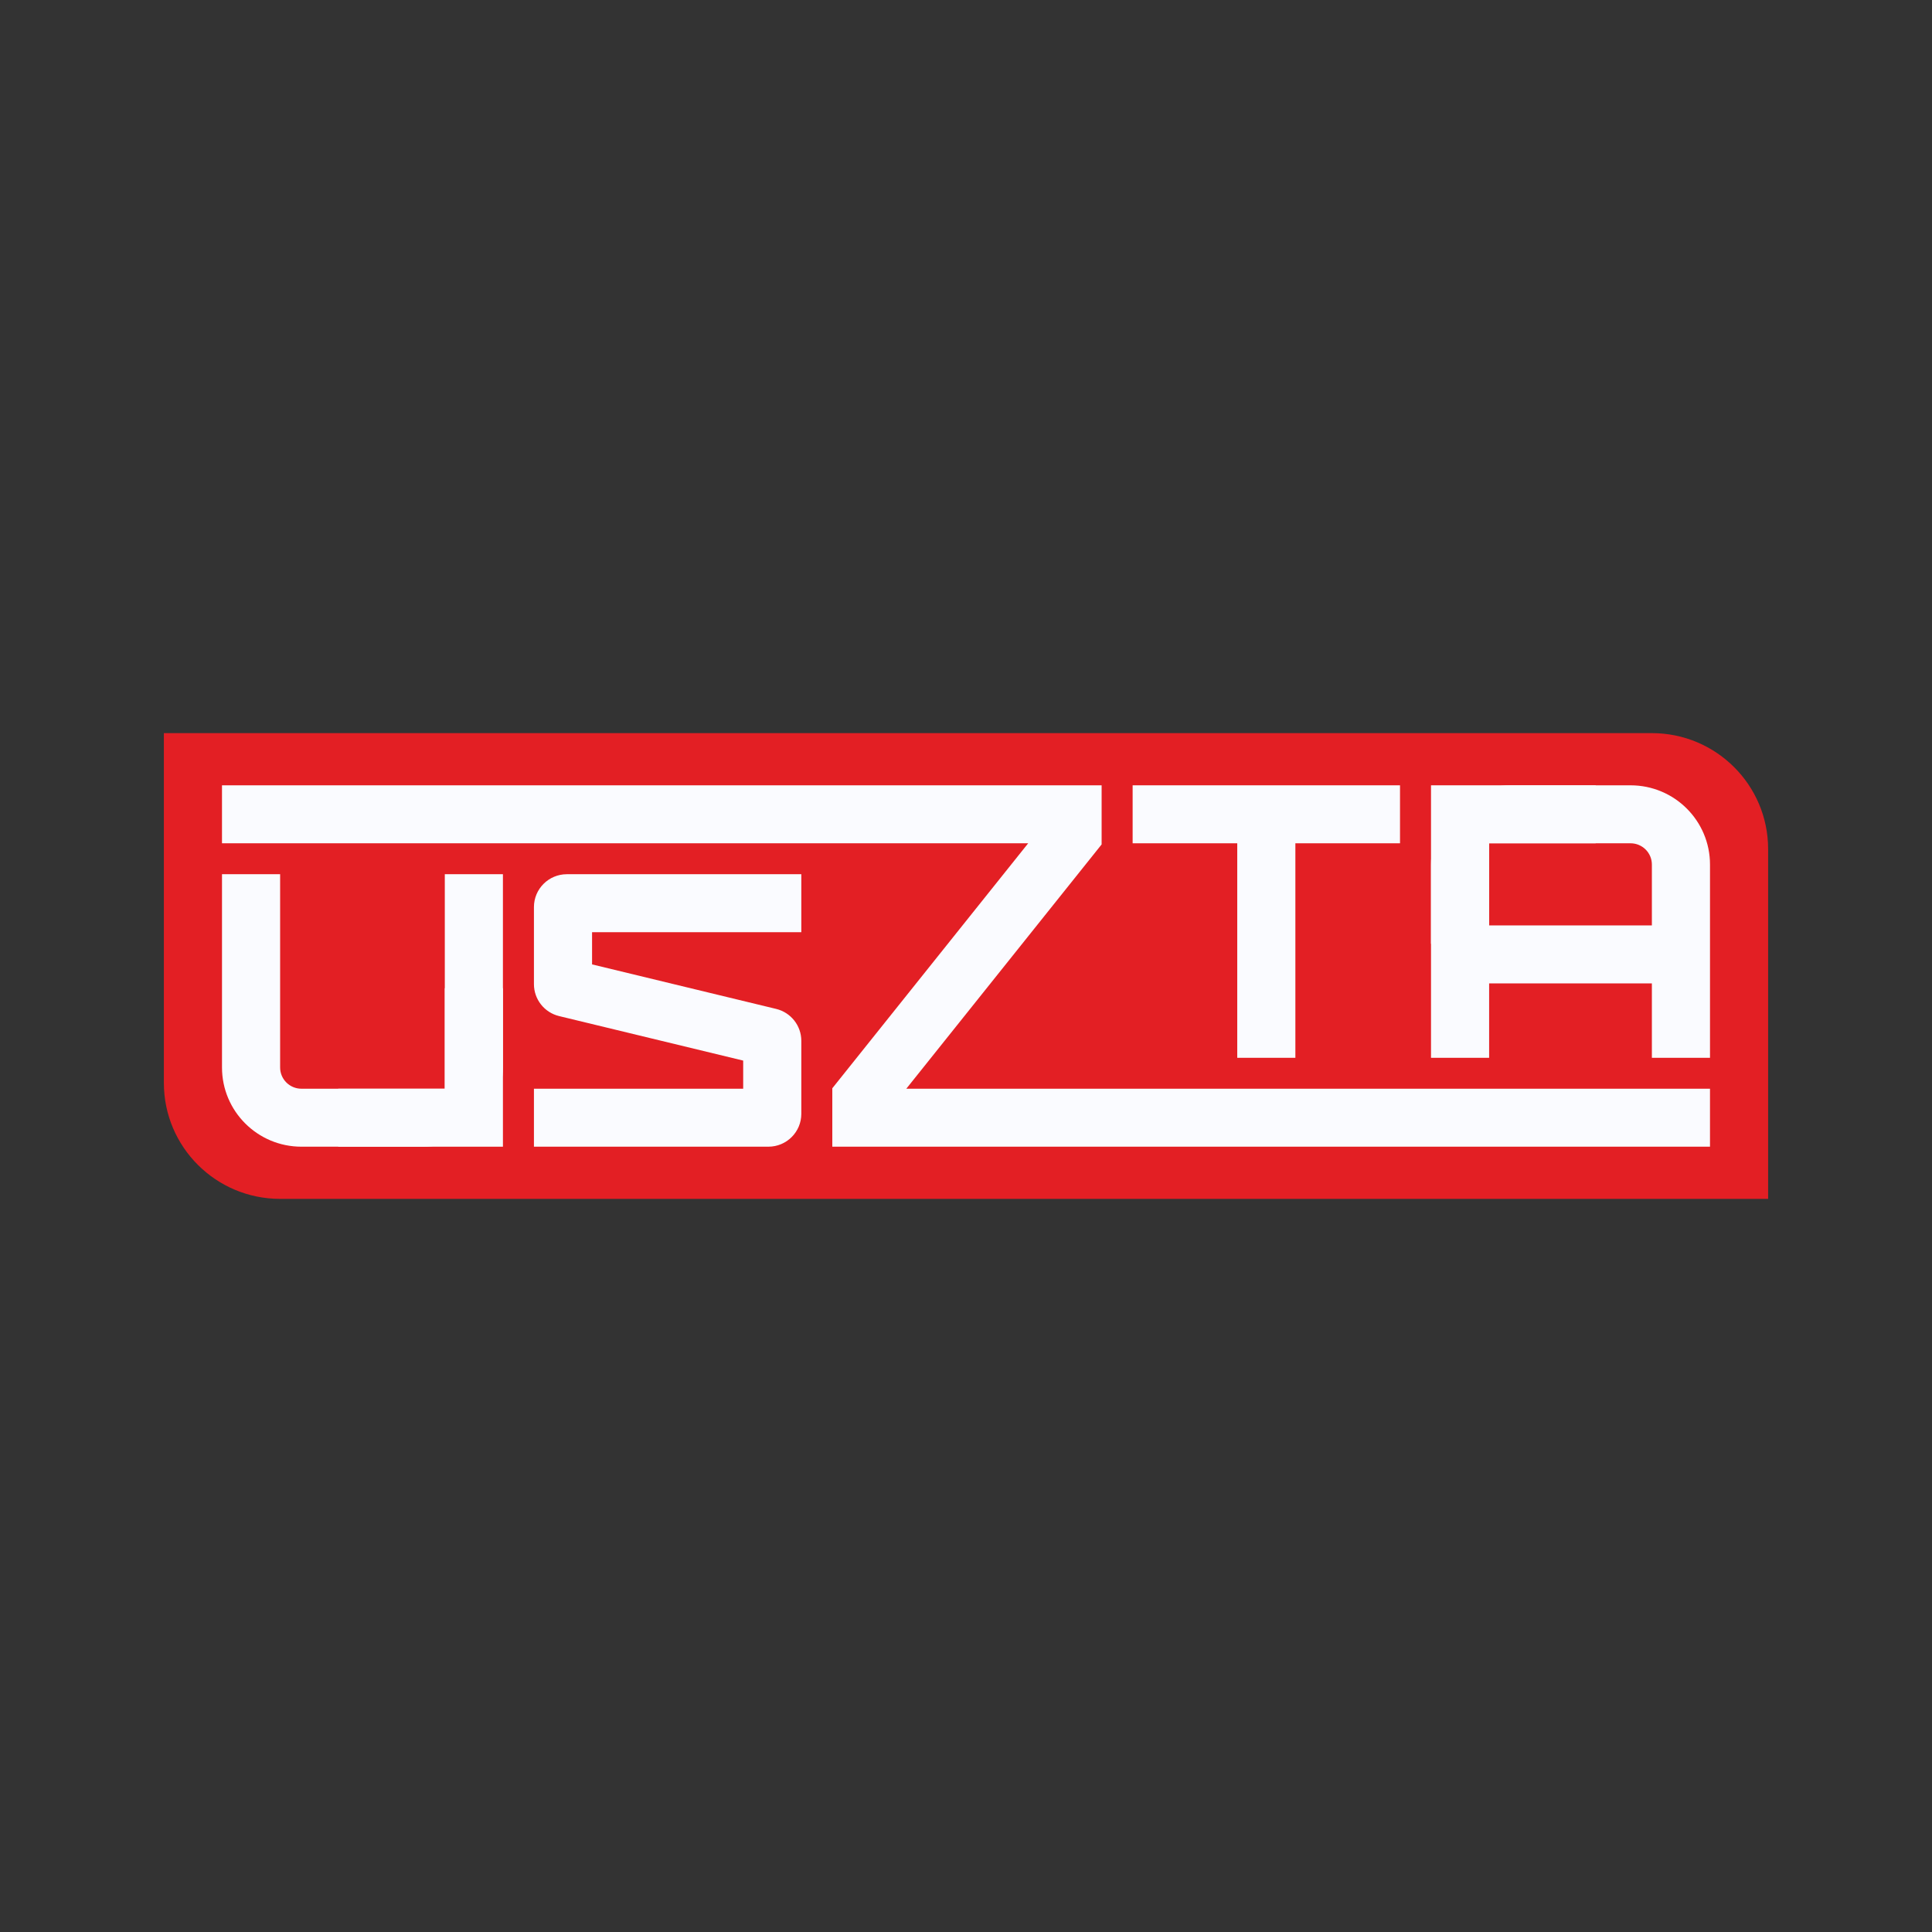
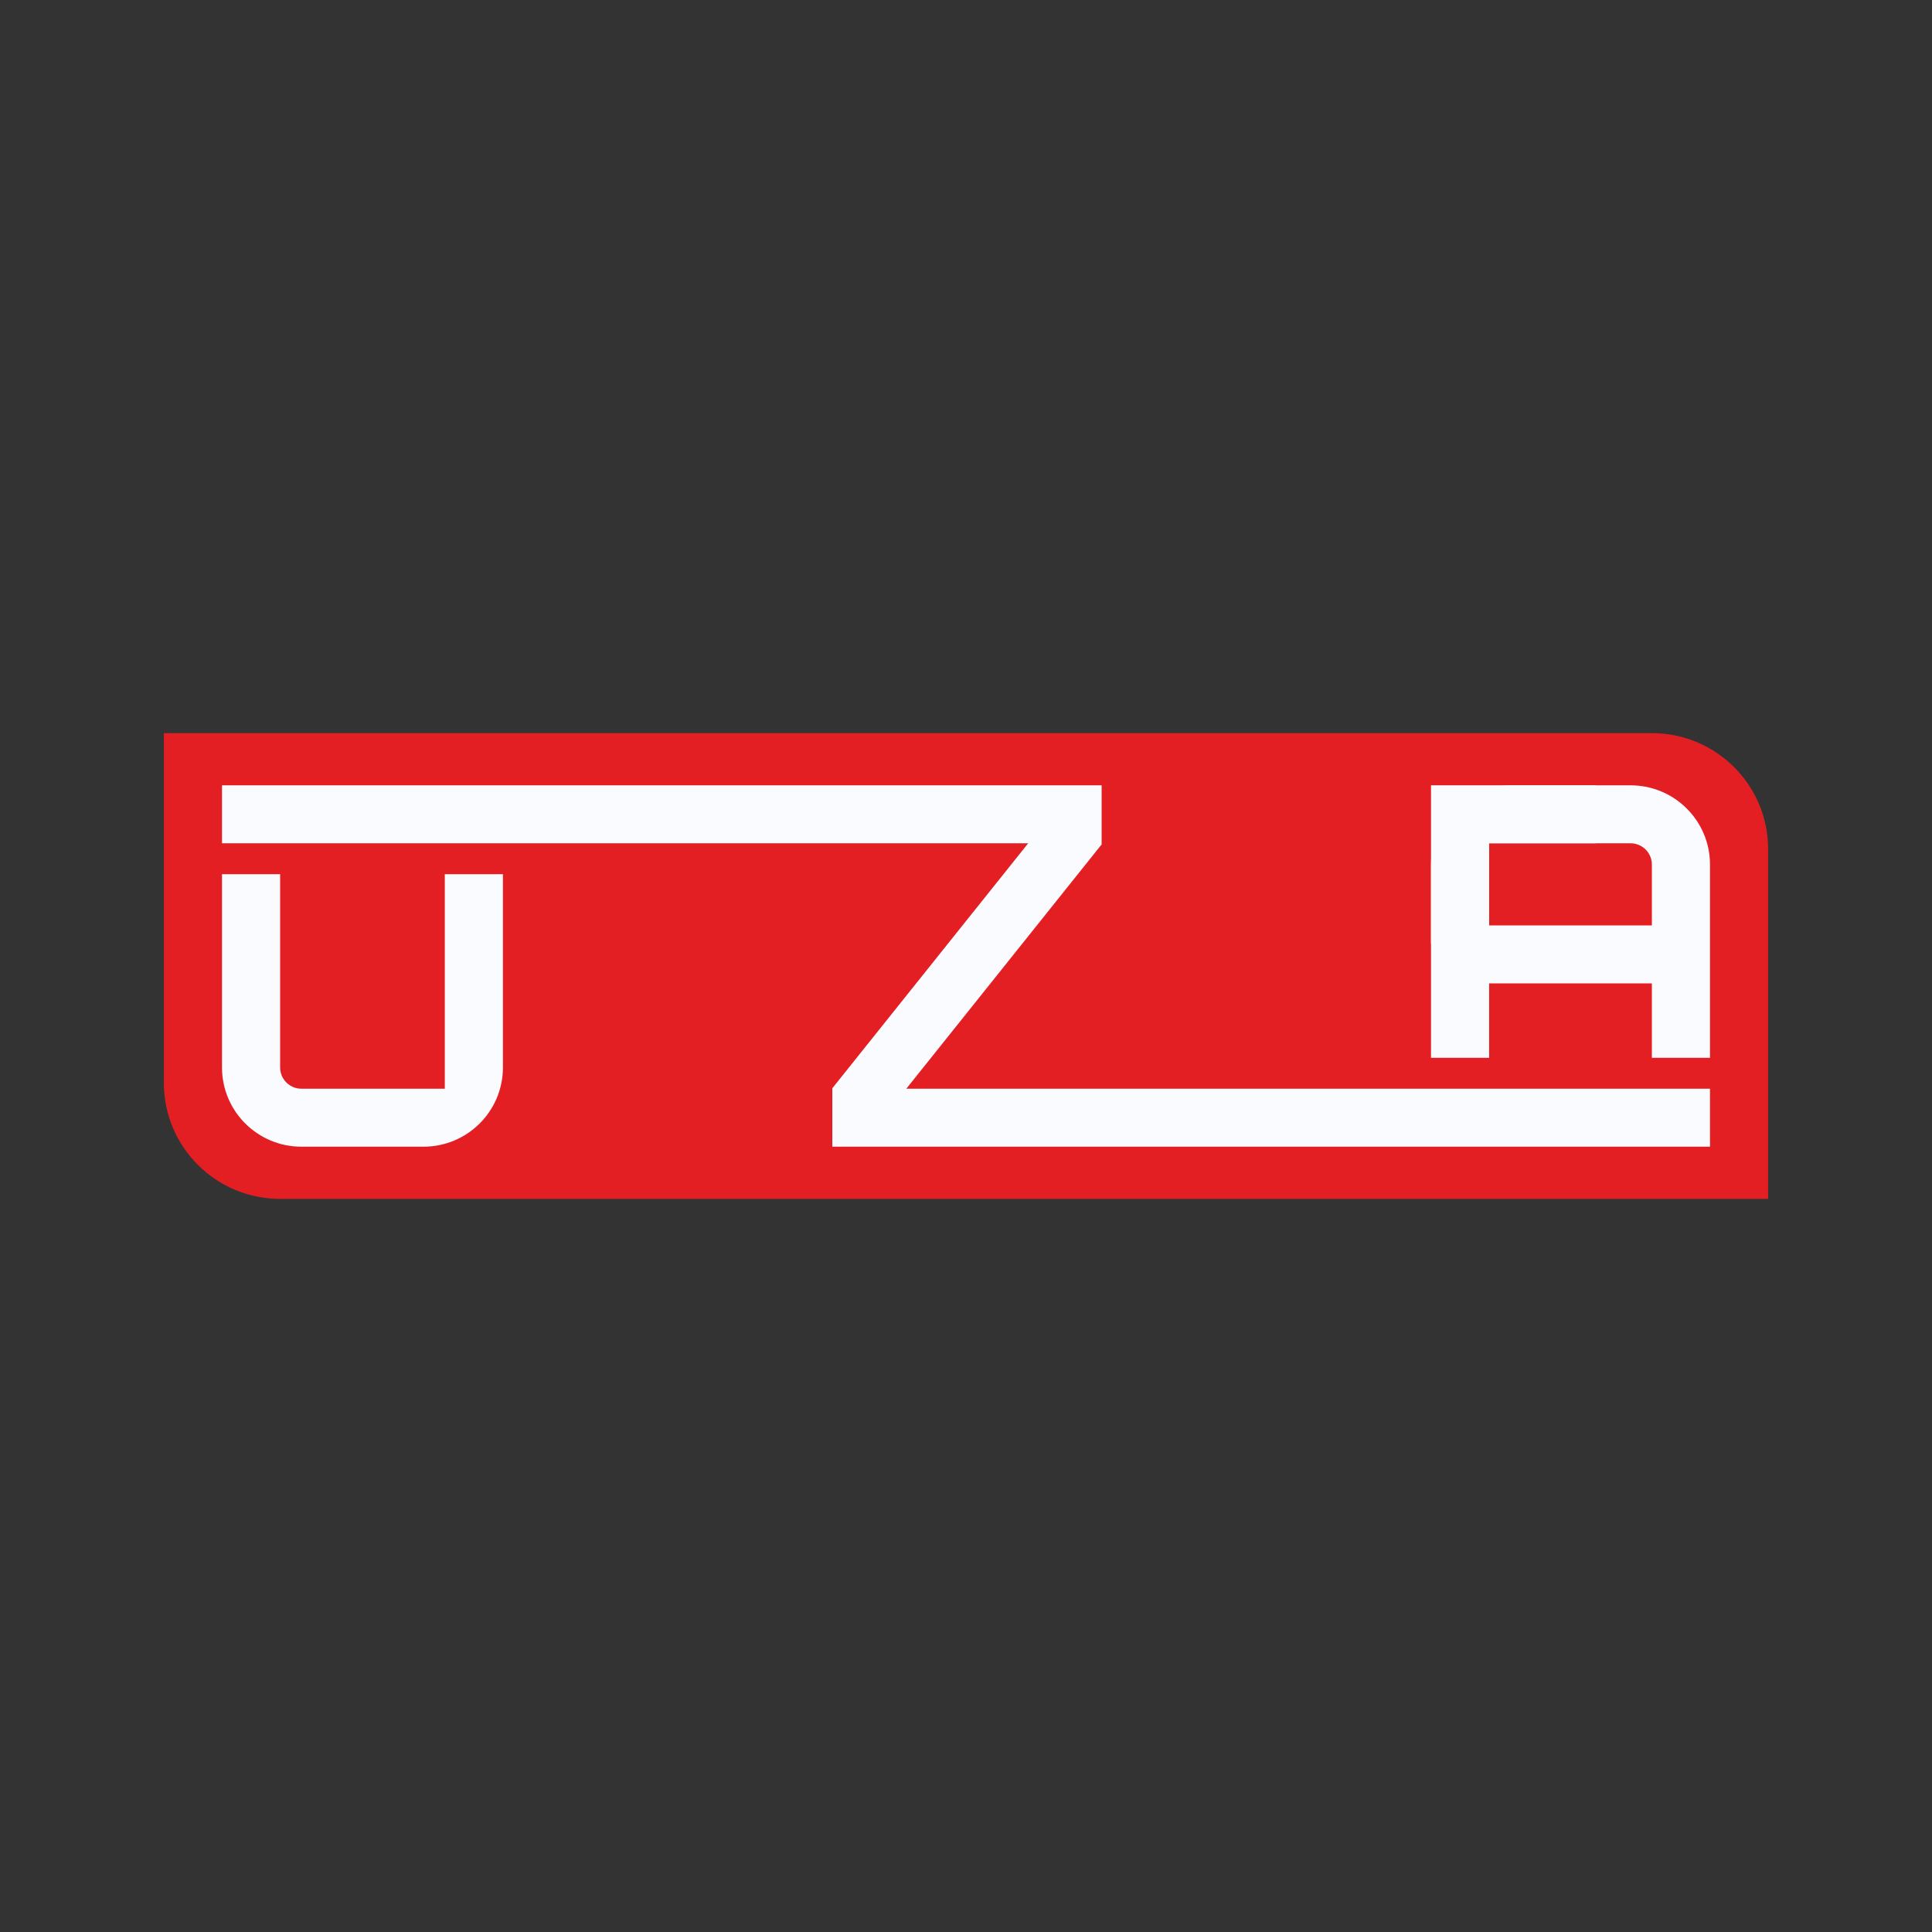
<svg xmlns="http://www.w3.org/2000/svg" version="1.1" width="224" height="224">
  <rect width="100%" height="100%" fill="#333333" stroke="none" />
  <svg width="224" height="224" viewBox="0 0 224 224" fill="none">
    <path d="M19 85H191.521C198.965 85 205 91.019 205 98.444V139H32.478C25.034 139 19 132.981 19 125.556V85Z" fill="#E31F24" />
-     <path fill-rule="evenodd" clip-rule="evenodd" d="M92.906 101.358H65.725C63.616 101.358 61.906 103.063 61.906 105.167V114.105C61.906 115.863 63.112 117.393 64.825 117.807L86.167 122.967V126.228H61.906V132.95H89.087C91.196 132.95 92.906 131.245 92.906 129.141V120.676C92.906 118.918 91.699 117.389 89.987 116.975L68.645 111.814V108.079H92.906V101.358Z" fill="#FAFBFF" />
    <path fill-rule="evenodd" clip-rule="evenodd" d="M25.738 91.05H127.724V97.904L105.079 126.228H198.26V132.95H96.499V126.178L119.21 97.772H25.738V91.05Z" fill="#FAFBFF" />
-     <path fill-rule="evenodd" clip-rule="evenodd" d="M162.32 91.051L131.32 91.051L131.32 97.773L143.45 97.773L143.45 122.644L150.189 122.644L150.189 97.773L162.32 97.773L162.32 91.051Z" fill="#FAFBFF" />
-     <path fill-rule="evenodd" clip-rule="evenodd" d="M39.217 132.95L39.217 126.228L51.572 126.228L51.572 114.577L58.311 114.577L58.311 132.95L39.217 132.95Z" fill="#FAFBFF" />
    <path fill-rule="evenodd" clip-rule="evenodd" d="M193.207 114.017H169.059V107.295H193.207V114.017Z" fill="#FAFBFF" />
    <path fill-rule="evenodd" clip-rule="evenodd" d="M185.008 91.05V97.772H172.653V109.423H165.914V91.05H185.008Z" fill="#FAFBFF" />
    <path fill-rule="evenodd" clip-rule="evenodd" d="M198.261 100.238L198.261 122.644L191.522 122.644L191.522 100.238C191.522 98.876 190.416 97.773 189.051 97.773H179.616V97.772H172.652V106.51H172.653V122.644H165.914L165.914 100.238C165.914 95.164 170.037 91.051 175.124 91.051L189.051 91.051C194.138 91.051 198.261 95.164 198.261 100.238Z" fill="#FAFBFF" />
-     <path fill-rule="evenodd" clip-rule="evenodd" d="M25.739 123.764L25.739 101.358L32.478 101.358L32.478 123.764C32.478 125.125 33.584 126.228 34.949 126.228L44.608 126.228L49.1 126.228L51.571 126.228V123.767C51.571 123.766 51.571 123.765 51.571 123.764L51.571 117.49L51.571 101.358L58.31 101.358L58.31 123.764C58.31 128.837 54.187 132.95 49.1 132.95H34.949C29.862 132.95 25.739 128.837 25.739 123.764Z" fill="#FAFBFF" />
+     <path fill-rule="evenodd" clip-rule="evenodd" d="M25.739 123.764L25.739 101.358L32.478 101.358L32.478 123.764C32.478 125.125 33.584 126.228 34.949 126.228L44.608 126.228L51.571 126.228V123.767C51.571 123.766 51.571 123.765 51.571 123.764L51.571 117.49L51.571 101.358L58.31 101.358L58.31 123.764C58.31 128.837 54.187 132.95 49.1 132.95H34.949C29.862 132.95 25.739 128.837 25.739 123.764Z" fill="#FAFBFF" />
  </svg>
  <style>@media (prefers-color-scheme: light) { :root { filter: none; } }
@media (prefers-color-scheme: dark) { :root { filter: none; } }
</style>
</svg>